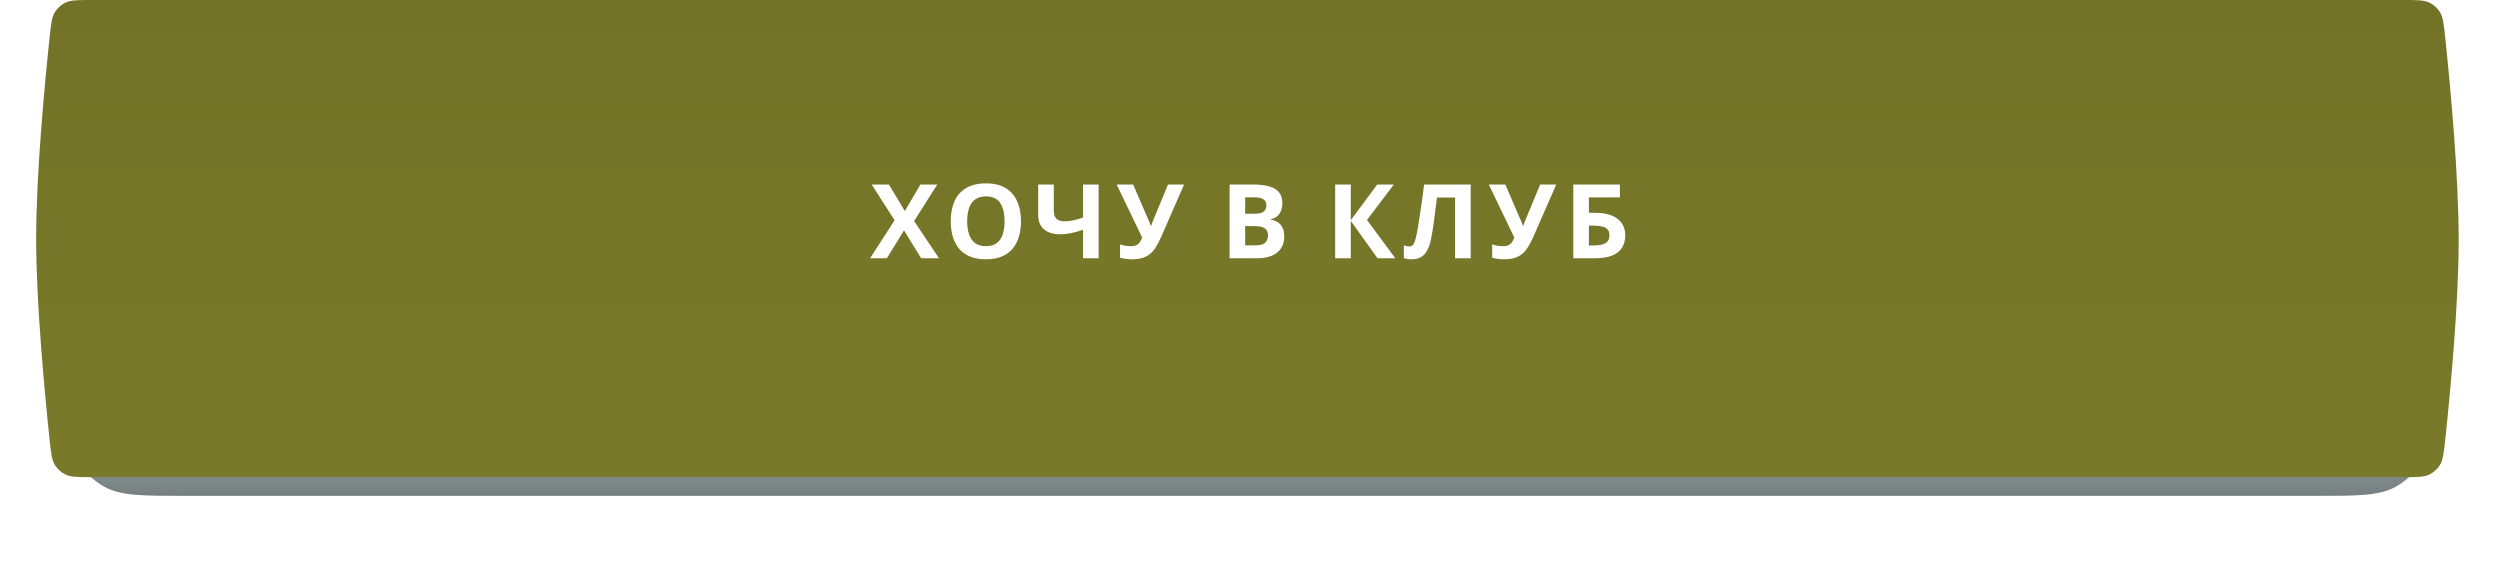
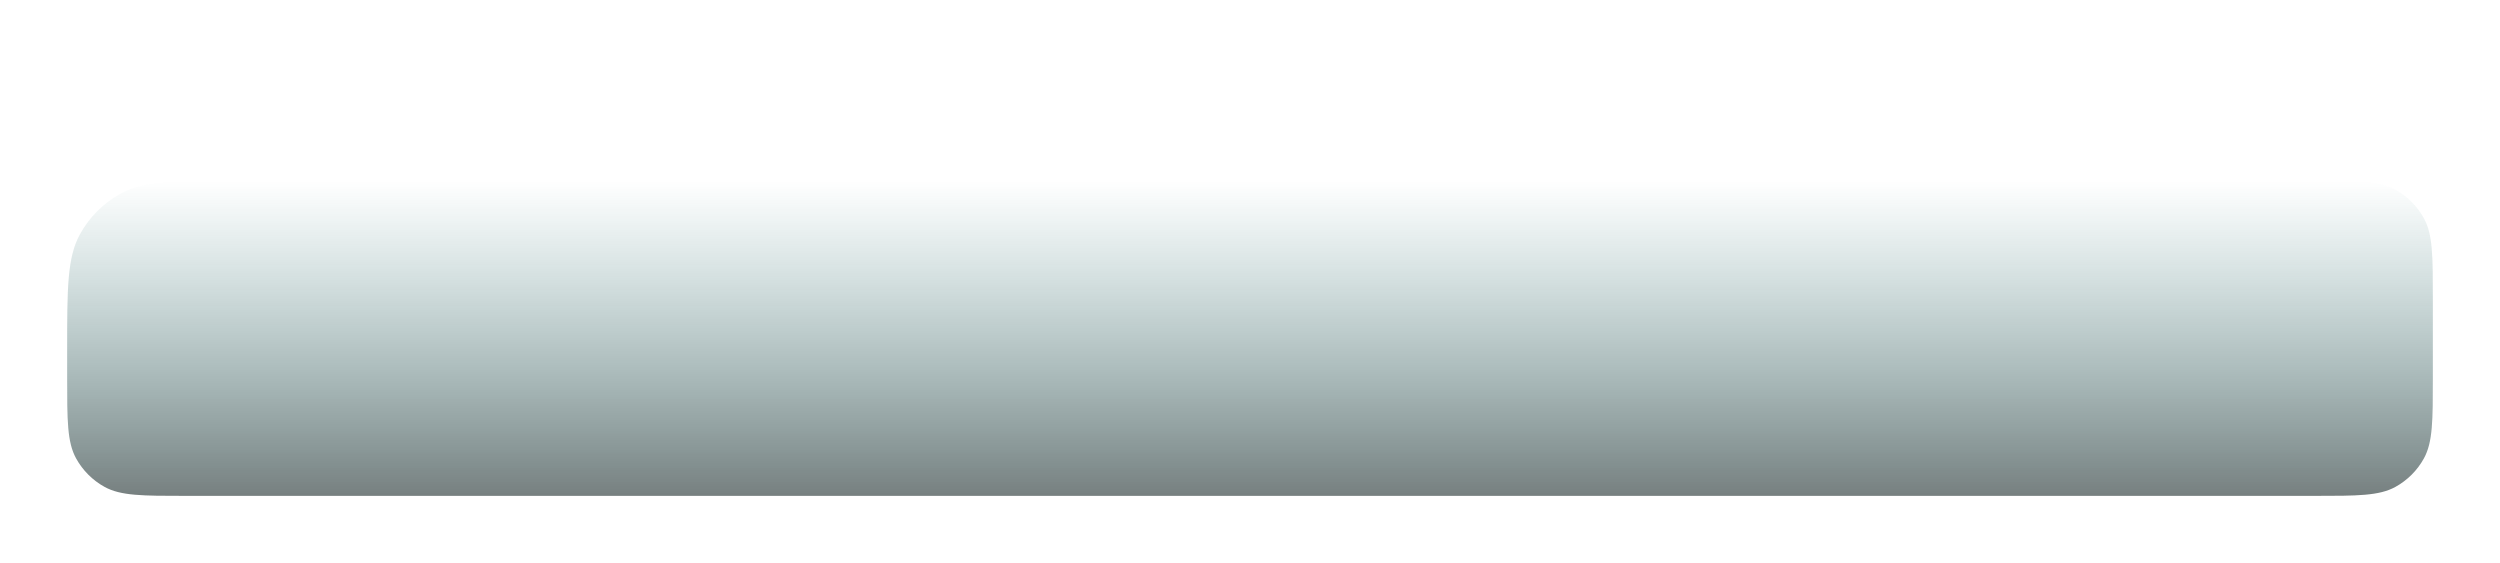
<svg xmlns="http://www.w3.org/2000/svg" width="484" height="109" viewBox="0 0 484 109" fill="none">
  <g filter="url(#filter0_f_135_7)">
    <path d="M13 67.8C13 55.843 13 49.865 15.474 45.365C17.302 42.039 20.039 39.302 23.365 37.474C27.865 35 33.843 35 45.8 35H448.04C456.41 35 460.595 35 463.745 36.732C466.073 38.012 467.988 39.927 469.268 42.255C471 45.405 471 49.59 471 57.96V73.04C471 81.41 471 85.595 469.268 88.745C467.988 91.073 466.073 92.988 463.745 94.268C460.595 96 456.41 96 448.04 96H35.96C27.59 96 23.405 96 20.255 94.268C17.927 92.988 16.012 91.073 14.732 88.745C13 85.595 13 81.41 13 73.04V67.8Z" fill="url(#paint0_linear_135_7)" />
  </g>
-   <path d="M9.608 7.214C9.885 4.596 10.023 3.286 10.672 2.284C11.147 1.549 11.83 0.935 12.61 0.54C13.675 0 15.01 0 17.679 0H465.319C467.988 0 469.323 0 470.389 0.54C471.169 0.936 471.852 1.55 472.327 2.285C472.976 3.288 473.114 4.598 473.39 7.219C474.407 16.868 476.023 34.211 476 46.781C475.977 58.96 474.397 75.731 473.395 85.168C473.117 87.785 472.978 89.093 472.329 90.095C471.853 90.829 471.171 91.443 470.391 91.838C469.326 92.377 467.992 92.377 465.324 92.377H17.679C15.01 92.377 13.675 92.377 12.61 91.838C11.83 91.442 11.147 90.828 10.672 90.094C10.023 89.091 9.885 87.782 9.608 85.163C8.598 75.62 7 58.563 7 46.189C7 33.814 8.598 16.758 9.608 7.214Z" fill="url(#paint1_linear_135_7)" />
-   <path d="M181.795 50H178.335L175.015 44.6L171.695 50H168.455L173.195 42.64L168.755 35.72H172.095L175.175 40.86L178.195 35.72H181.455L176.975 42.8L181.795 50ZM197.664 42.84C197.664 43.947 197.524 44.953 197.244 45.86C196.978 46.753 196.564 47.527 196.004 48.18C195.458 48.833 194.751 49.333 193.884 49.68C193.031 50.027 192.024 50.2 190.864 50.2C189.704 50.2 188.691 50.027 187.824 49.68C186.971 49.32 186.264 48.82 185.704 48.18C185.158 47.527 184.744 46.747 184.464 45.84C184.198 44.933 184.064 43.927 184.064 42.82C184.064 41.34 184.304 40.053 184.784 38.96C185.278 37.867 186.024 37.02 187.024 36.42C188.038 35.807 189.324 35.5 190.884 35.5C192.431 35.5 193.704 35.807 194.704 36.42C195.704 37.02 196.444 37.873 196.924 38.98C197.418 40.073 197.664 41.36 197.664 42.84ZM187.244 42.84C187.244 43.84 187.371 44.7 187.624 45.42C187.878 46.14 188.271 46.693 188.804 47.08C189.338 47.467 190.024 47.66 190.864 47.66C191.731 47.66 192.424 47.467 192.944 47.08C193.478 46.693 193.864 46.14 194.104 45.42C194.358 44.7 194.484 43.84 194.484 42.84C194.484 41.333 194.204 40.153 193.644 39.3C193.084 38.447 192.164 38.02 190.884 38.02C190.031 38.02 189.338 38.213 188.804 38.6C188.271 38.987 187.878 39.54 187.624 40.26C187.371 40.98 187.244 41.84 187.244 42.84ZM212.692 50H209.672V44.48C208.832 44.773 208.058 44.993 207.352 45.14C206.658 45.287 205.958 45.36 205.252 45.36C203.918 45.36 202.872 45.04 202.112 44.4C201.365 43.747 200.992 42.82 200.992 41.62V35.72H204.012V40.76C204.012 41.453 204.172 41.973 204.492 42.32C204.812 42.667 205.352 42.84 206.112 42.84C206.672 42.84 207.232 42.78 207.792 42.66C208.352 42.54 208.978 42.36 209.672 42.12V35.72H212.692V50ZM224.822 45.82C224.422 46.727 223.996 47.513 223.542 48.18C223.102 48.833 222.536 49.333 221.842 49.68C221.149 50.027 220.242 50.2 219.122 50.2C218.776 50.2 218.396 50.173 217.982 50.12C217.569 50.067 217.189 49.993 216.842 49.9V47.3C217.162 47.433 217.516 47.527 217.902 47.58C218.289 47.633 218.649 47.66 218.982 47.66C219.422 47.66 219.776 47.587 220.042 47.44C220.322 47.293 220.542 47.093 220.702 46.84C220.876 46.573 221.016 46.287 221.122 45.98L216.182 35.72H219.382L222.042 41.9C222.109 42.033 222.189 42.207 222.282 42.42C222.376 42.633 222.469 42.853 222.562 43.08C222.656 43.307 222.729 43.507 222.782 43.68H222.882C222.936 43.52 223.002 43.327 223.082 43.1C223.176 42.86 223.269 42.62 223.362 42.38C223.469 42.127 223.562 41.907 223.642 41.72L226.122 35.72H229.242L224.822 45.82ZM242.488 35.72C243.755 35.72 244.815 35.84 245.668 36.08C246.535 36.307 247.181 36.687 247.608 37.22C248.048 37.74 248.268 38.447 248.268 39.34C248.268 39.873 248.181 40.36 248.008 40.8C247.835 41.24 247.581 41.6 247.248 41.88C246.928 42.16 246.535 42.34 246.068 42.42V42.52C246.548 42.613 246.981 42.78 247.368 43.02C247.755 43.26 248.061 43.607 248.288 44.06C248.515 44.513 248.628 45.113 248.628 45.86C248.628 46.727 248.415 47.473 247.988 48.1C247.575 48.713 246.975 49.187 246.188 49.52C245.401 49.84 244.468 50 243.388 50H238.048V35.72H242.488ZM242.828 41.38C243.708 41.38 244.315 41.24 244.648 40.96C244.995 40.68 245.168 40.273 245.168 39.74C245.168 39.193 244.968 38.8 244.568 38.56C244.168 38.32 243.535 38.2 242.668 38.2H241.068V41.38H242.828ZM241.068 43.78V47.5H243.048C243.955 47.5 244.588 47.327 244.948 46.98C245.308 46.62 245.488 46.147 245.488 45.56C245.488 45.2 245.408 44.887 245.248 44.62C245.101 44.353 244.841 44.147 244.468 44C244.095 43.853 243.588 43.78 242.948 43.78H241.068ZM270.129 50H266.689L261.509 42.76V50H258.489V35.72H261.509V42.64L266.629 35.72H269.849L264.649 42.58L270.129 50ZM284.727 50H281.707V38.24H278.207C278.127 38.853 278.04 39.52 277.947 40.24C277.867 40.96 277.774 41.693 277.667 42.44C277.574 43.173 277.474 43.873 277.367 44.54C277.26 45.193 277.154 45.773 277.047 46.28C276.874 47.107 276.64 47.813 276.347 48.4C276.067 48.987 275.674 49.433 275.167 49.74C274.674 50.047 274.027 50.2 273.227 50.2C272.96 50.2 272.707 50.18 272.467 50.14C272.227 50.1 272 50.047 271.787 49.98V47.5C271.96 47.553 272.127 47.6 272.287 47.64C272.46 47.68 272.647 47.7 272.847 47.7C273.114 47.7 273.334 47.613 273.507 47.44C273.68 47.267 273.834 46.973 273.967 46.56C274.1 46.133 274.234 45.547 274.367 44.8C274.434 44.48 274.514 44.027 274.607 43.44C274.7 42.84 274.807 42.14 274.927 41.34C275.06 40.527 275.194 39.647 275.327 38.7C275.46 37.74 275.587 36.747 275.707 35.72H284.727V50ZM296.869 45.82C296.469 46.727 296.043 47.513 295.589 48.18C295.149 48.833 294.583 49.333 293.889 49.68C293.196 50.027 292.289 50.2 291.169 50.2C290.823 50.2 290.443 50.173 290.029 50.12C289.616 50.067 289.236 49.993 288.889 49.9V47.3C289.209 47.433 289.563 47.527 289.949 47.58C290.336 47.633 290.696 47.66 291.029 47.66C291.469 47.66 291.823 47.587 292.089 47.44C292.369 47.293 292.589 47.093 292.749 46.84C292.923 46.573 293.063 46.287 293.169 45.98L288.229 35.72H291.429L294.089 41.9C294.156 42.033 294.236 42.207 294.329 42.42C294.423 42.633 294.516 42.853 294.609 43.08C294.703 43.307 294.776 43.507 294.829 43.68H294.929C294.983 43.52 295.049 43.327 295.129 43.1C295.223 42.86 295.316 42.62 295.409 42.38C295.516 42.127 295.609 41.907 295.689 41.72L298.169 35.72H301.289L296.869 45.82ZM304.591 50V35.72H313.611V38.22H307.611V41.2H308.811C310.158 41.2 311.258 41.387 312.111 41.76C312.978 42.133 313.618 42.647 314.031 43.3C314.444 43.953 314.651 44.7 314.651 45.54C314.651 46.473 314.444 47.273 314.031 47.94C313.618 48.607 312.978 49.12 312.111 49.48C311.244 49.827 310.124 50 308.751 50H304.591ZM308.631 47.52C309.551 47.52 310.271 47.373 310.791 47.08C311.324 46.787 311.591 46.273 311.591 45.54C311.591 45.033 311.458 44.647 311.191 44.38C310.938 44.113 310.571 43.933 310.091 43.84C309.624 43.733 309.058 43.68 308.391 43.68H307.611V47.52H308.631Z" fill="white" />
  <defs>
    <filter id="filter0_f_135_7" x="0" y="22" width="484" height="87" filterUnits="userSpaceOnUse" color-interpolation-filters="sRGB">
      <feFlood flood-opacity="0" result="BackgroundImageFix" />
      <feBlend mode="normal" in="SourceGraphic" in2="BackgroundImageFix" result="shape" />
      <feGaussianBlur stdDeviation="6.5" result="effect1_foregroundBlur_135_7" />
    </filter>
    <linearGradient id="paint0_linear_135_7" x1="242" y1="35" x2="242" y2="96" gradientUnits="userSpaceOnUse">
      <stop stop-color="#015C5C" stop-opacity="0" />
      <stop offset="1" stop-color="#011313" stop-opacity="0.54" />
    </linearGradient>
    <linearGradient id="paint1_linear_135_7" x1="241.5" y1="0" x2="241.5" y2="92.377" gradientUnits="userSpaceOnUse">
      <stop stop-color="#727327" />
      <stop offset="1" stop-color="#797A29" />
    </linearGradient>
  </defs>
</svg>